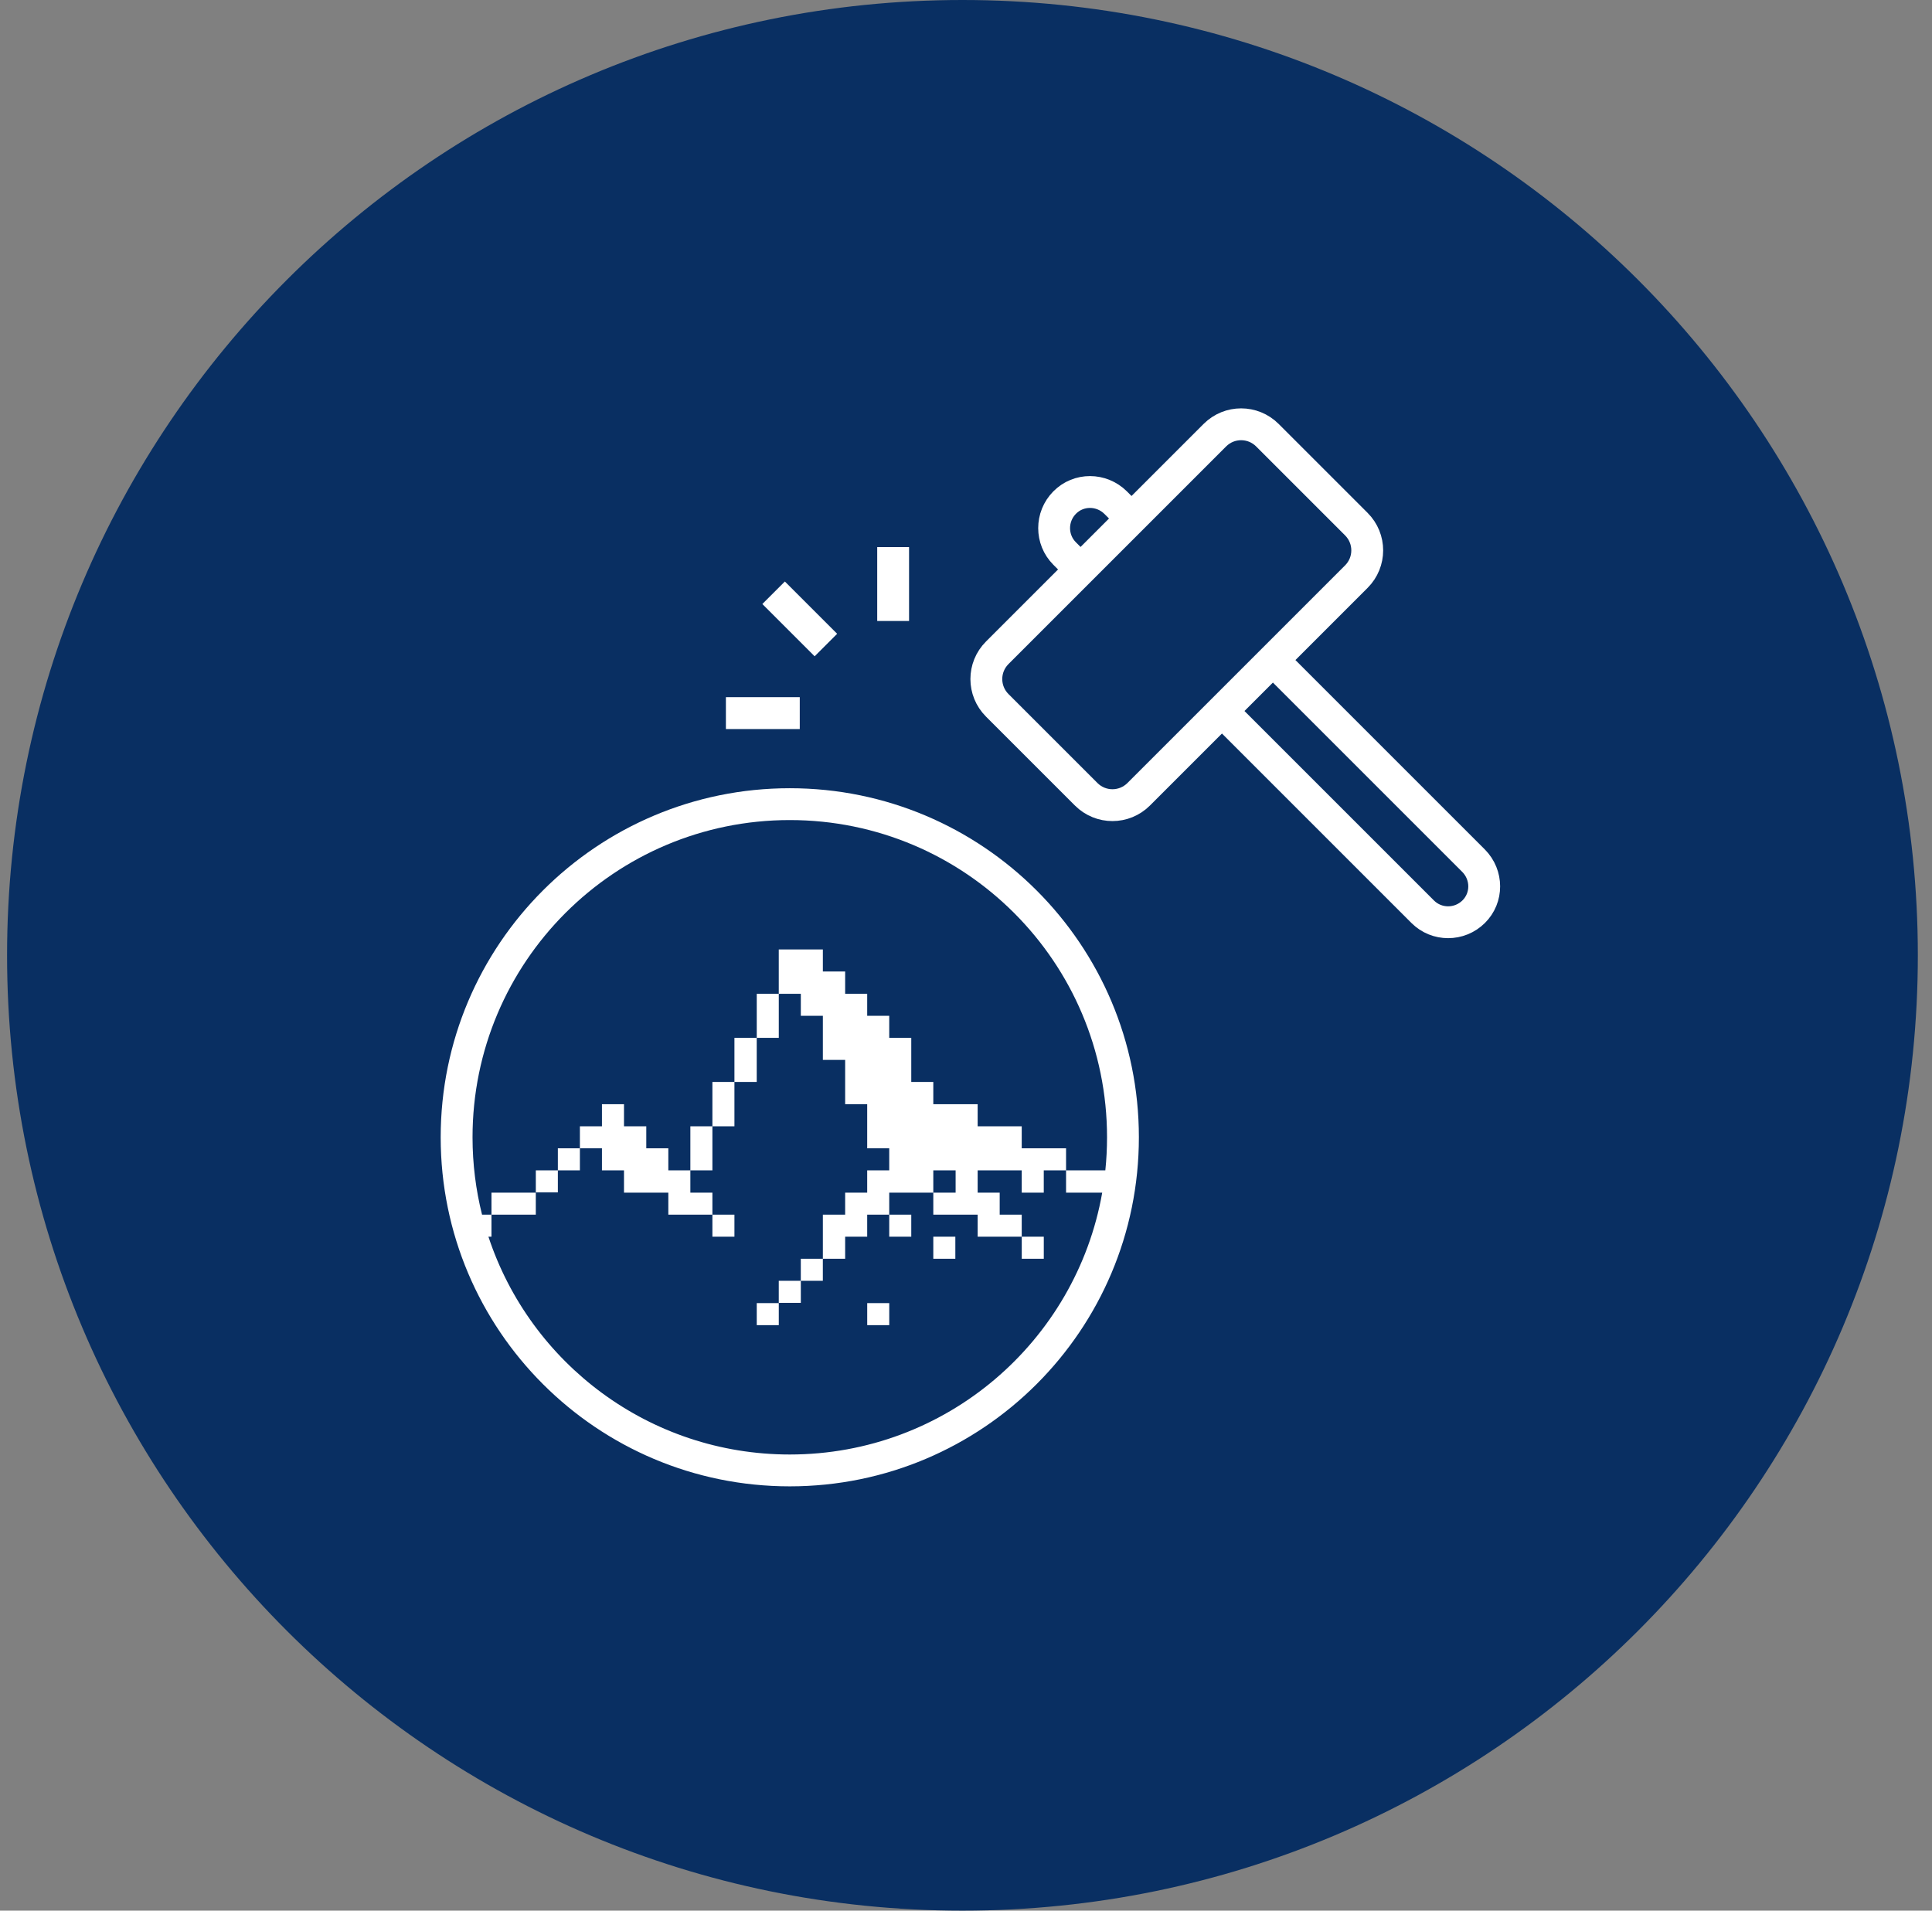
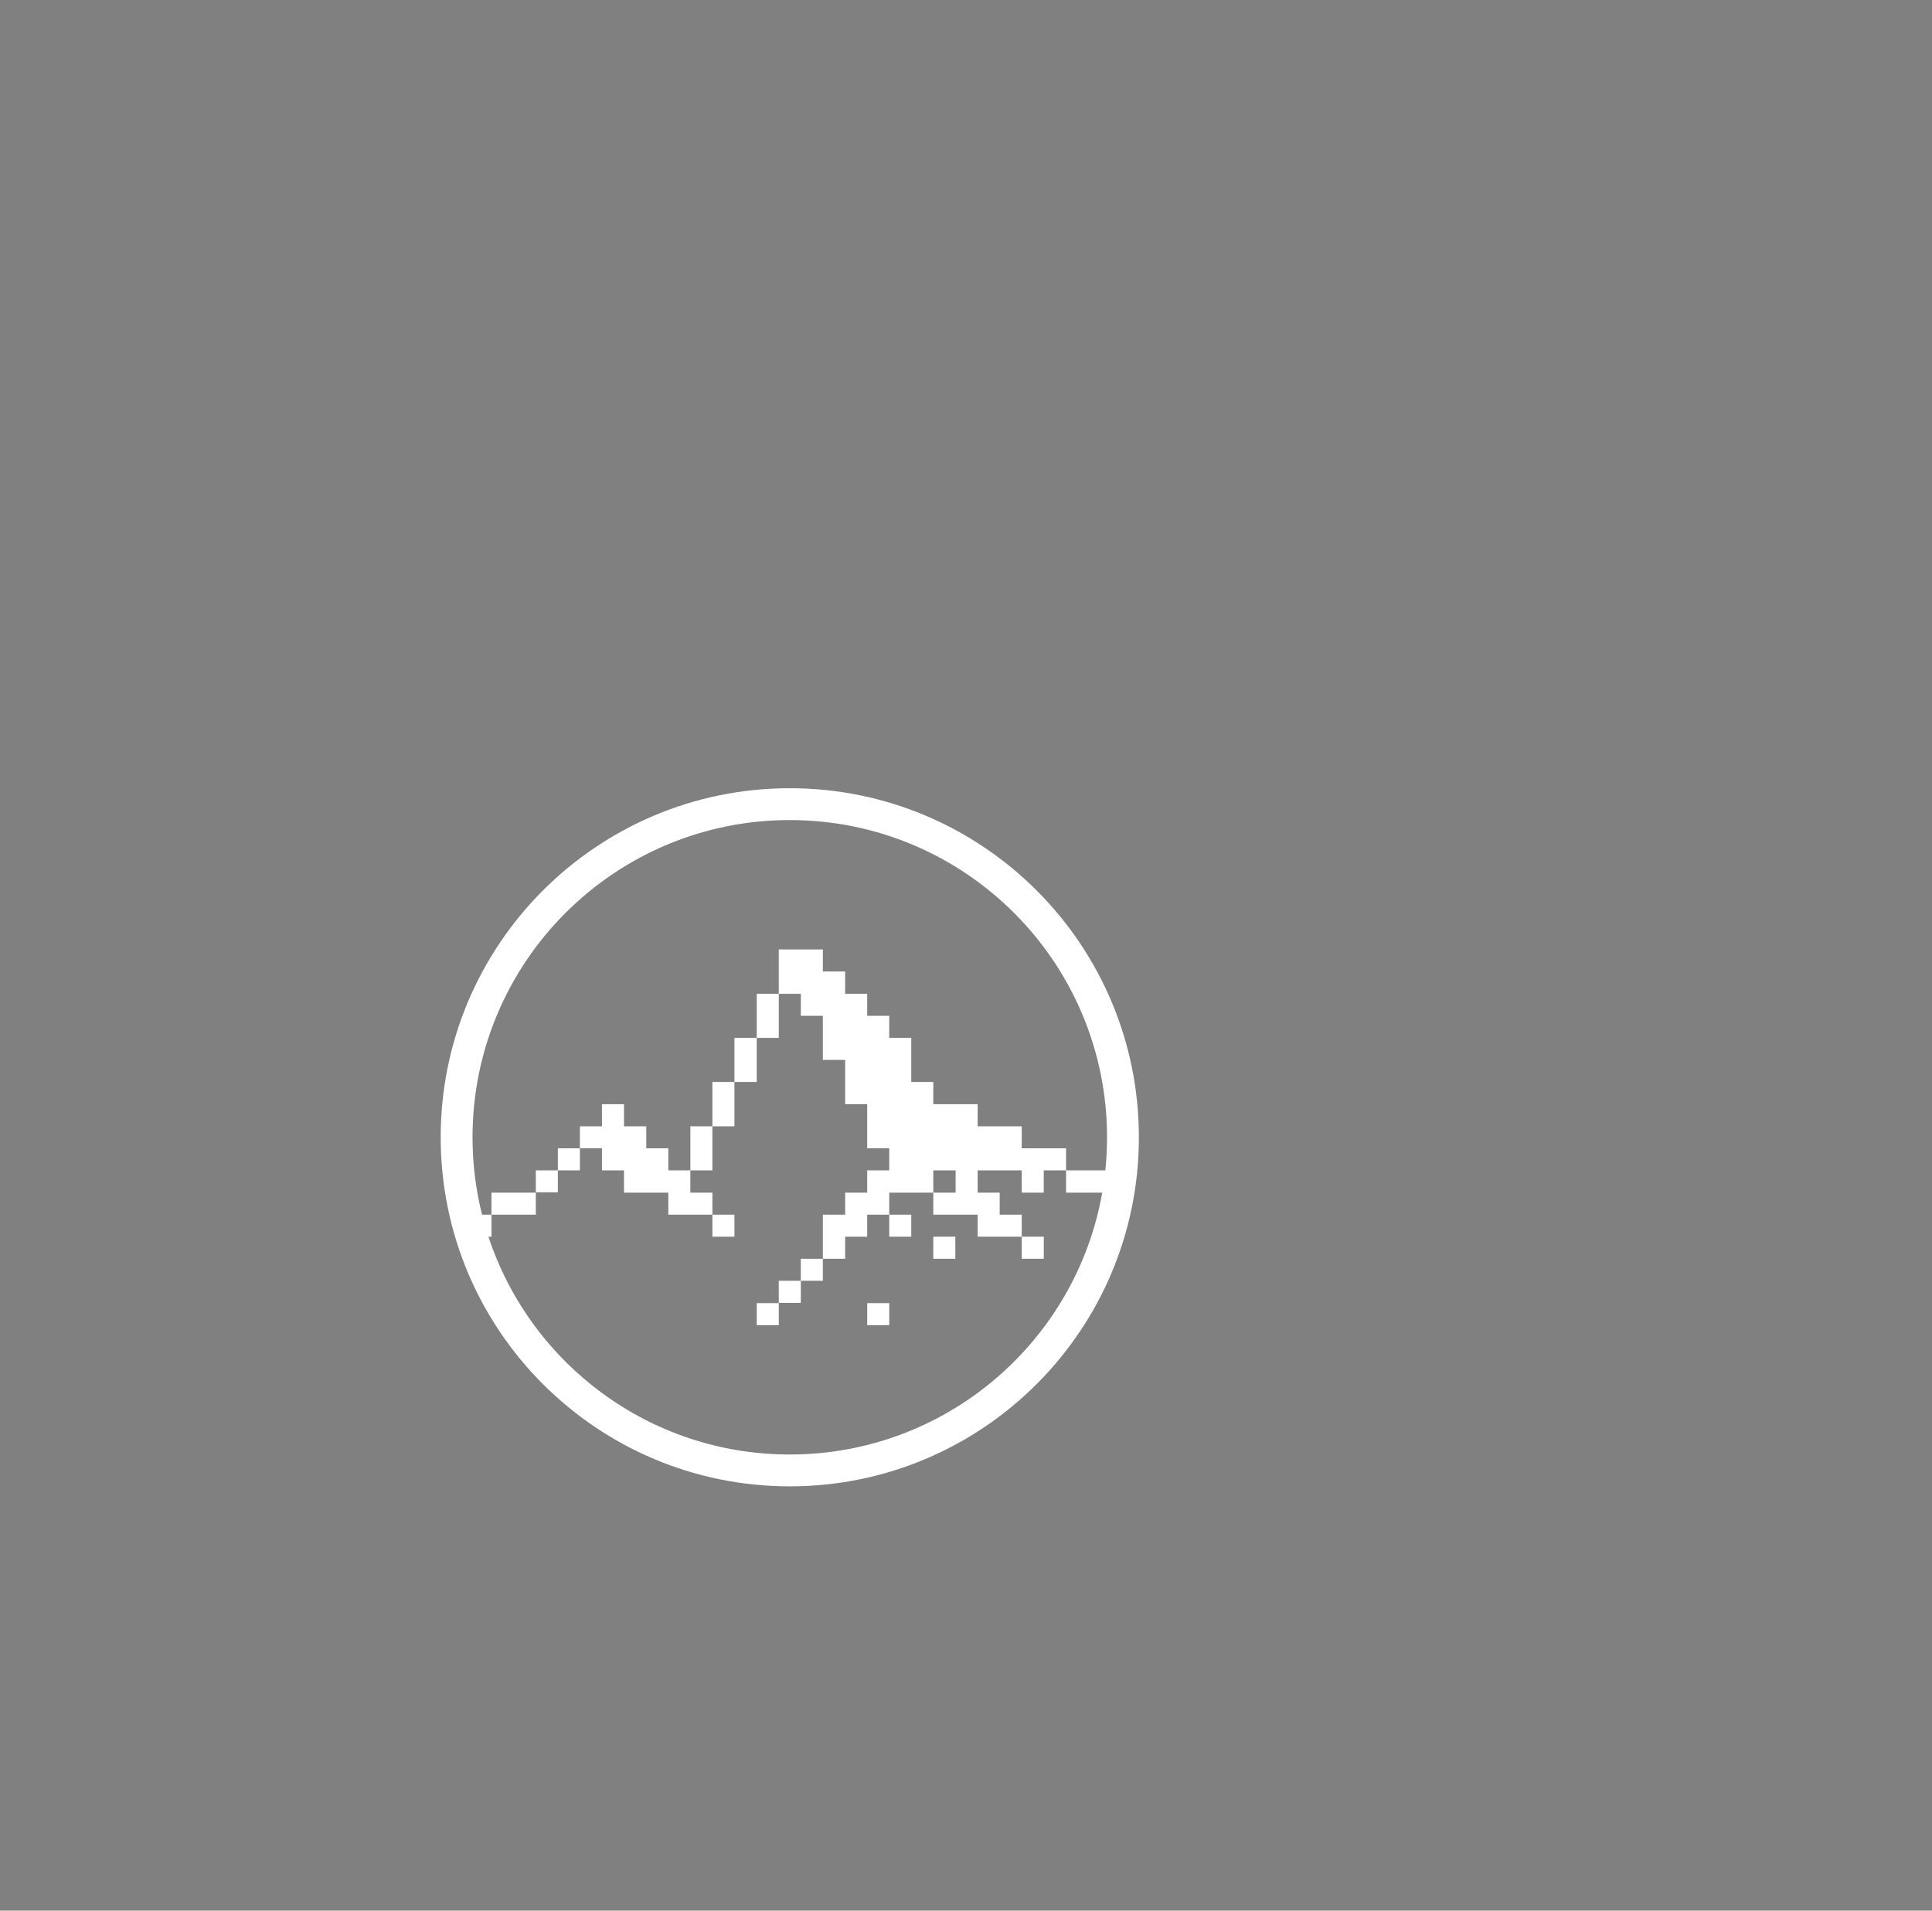
<svg xmlns="http://www.w3.org/2000/svg" width="91" height="90" viewBox="0 0 91 90" fill="none">
  <rect x="0" y="0" width="91" height="90" fill="#808080" stroke="none" />
  <g clip-path="url(#clip0_10007_40020)">
-     <path d="M45.333 90C70.186 90 90.333 69.853 90.333 45C90.333 20.147 70.186 0 45.333 0C20.48 0 0.333 20.147 0.333 45C0.333 69.853 20.48 90 45.333 90Z" fill="#092F62" />
-     <path d="M50.897 26.824L53.297 24.424M50.897 26.824L46.971 30.75C46.287 31.434 46.287 32.539 46.971 33.224L51.16 37.413C51.845 38.098 52.95 38.098 53.635 37.413L63.885 27.163C64.57 26.478 64.57 25.373 63.885 24.688L59.696 20.499C59.011 19.815 57.906 19.815 57.222 20.499L53.297 24.424M50.897 26.824L50.146 26.074C49.486 25.414 49.486 24.342 50.146 23.674C50.806 23.006 51.878 23.014 52.546 23.674L53.297 24.424M57.56 33.496L67.011 42.947C67.671 43.607 68.743 43.607 69.411 42.947C70.079 42.287 70.07 41.215 69.411 40.547L59.96 31.096" stroke="white" stroke-width="1.5" stroke-miterlimit="10" />
-     <path d="M42.068 25.772V29.252M34.191 33.591H37.67M38.901 30.385L37.67 29.154L36.438 27.922" stroke="white" stroke-width="1.5" stroke-miterlimit="10" />
    <path fill-rule="evenodd" clip-rule="evenodd" d="M22.257 53.572C22.257 45.319 28.947 38.629 37.2 38.629C45.453 38.629 52.143 45.319 52.143 53.572C52.143 54.097 52.116 54.617 52.063 55.129H51.251H50.213V54.091H49.163H48.125V53.053H47.087H46.049V52.014H45.011H43.96V50.964H42.922V49.926V48.888H41.884V47.85H40.846V46.812H39.808V45.761H38.758V44.723H37.72H36.681V45.761V46.812H35.644V47.85V48.888H36.682V47.85V46.812H37.72V47.85H38.758V48.888V49.926H39.808V50.964V52.014H40.846V53.053V54.091H41.884V55.129H40.846V56.179H39.808V57.217H38.758V58.255V59.294H39.808V58.255H40.846V57.217H41.884V58.255H42.922V57.217H41.884V56.179H42.922H43.96V57.217H45.011H46.049V58.255H47.087H48.125V57.217H47.087V56.179H46.049V55.129H47.087H48.125V56.179H49.163V55.129H50.213V56.179H51.251H51.916C50.683 63.188 44.563 68.514 37.2 68.514C30.583 68.514 24.971 64.214 23.006 58.255H23.149V57.217L24.187 57.217H25.237V56.179H24.187H23.149V57.217L22.705 57.217C22.413 56.05 22.257 54.829 22.257 53.572ZM43.96 56.179V55.129H45.011V56.179H43.96ZM37.2 37.129C28.119 37.129 20.757 44.49 20.757 53.572C20.757 62.653 28.119 70.014 37.2 70.014C46.281 70.014 53.643 62.653 53.643 53.572C53.643 44.49 46.281 37.129 37.2 37.129ZM40.847 61.382H41.885V62.42H40.847V61.382ZM36.682 61.382H35.644V62.42H36.682V61.382ZM36.681 60.331L37.719 60.331V59.293H38.757V60.331L37.72 60.331V61.37H36.681V60.331ZM48.126 58.255H49.164V59.294H48.126V58.255ZM44.998 58.255H43.96V59.294H44.998V58.255ZM34.593 57.217H33.555V56.179H32.517V55.129H31.479V54.091H30.441V53.053H29.391V52.014H28.353V53.053H27.314V54.091H28.353V55.129H29.391V56.179H30.441H31.479V57.217H32.517H33.555V58.255H34.593V57.217ZM26.276 55.129L25.238 55.129V56.167H26.276V55.129L27.314 55.129V54.091H26.276V55.129ZM32.517 54.091V55.129H33.555V54.091V53.053H34.593V52.014V50.964H33.555V52.014V53.053H32.517V54.091ZM34.593 49.926V50.964H35.643V49.926V48.888H34.593V49.926Z" fill="white" />
  </g>
  <defs>
    <clipPath id="clip0_10007_40020">
      <rect width="90" height="90" fill="white" transform="translate(0.333)" />
    </clipPath>
  </defs>
</svg>